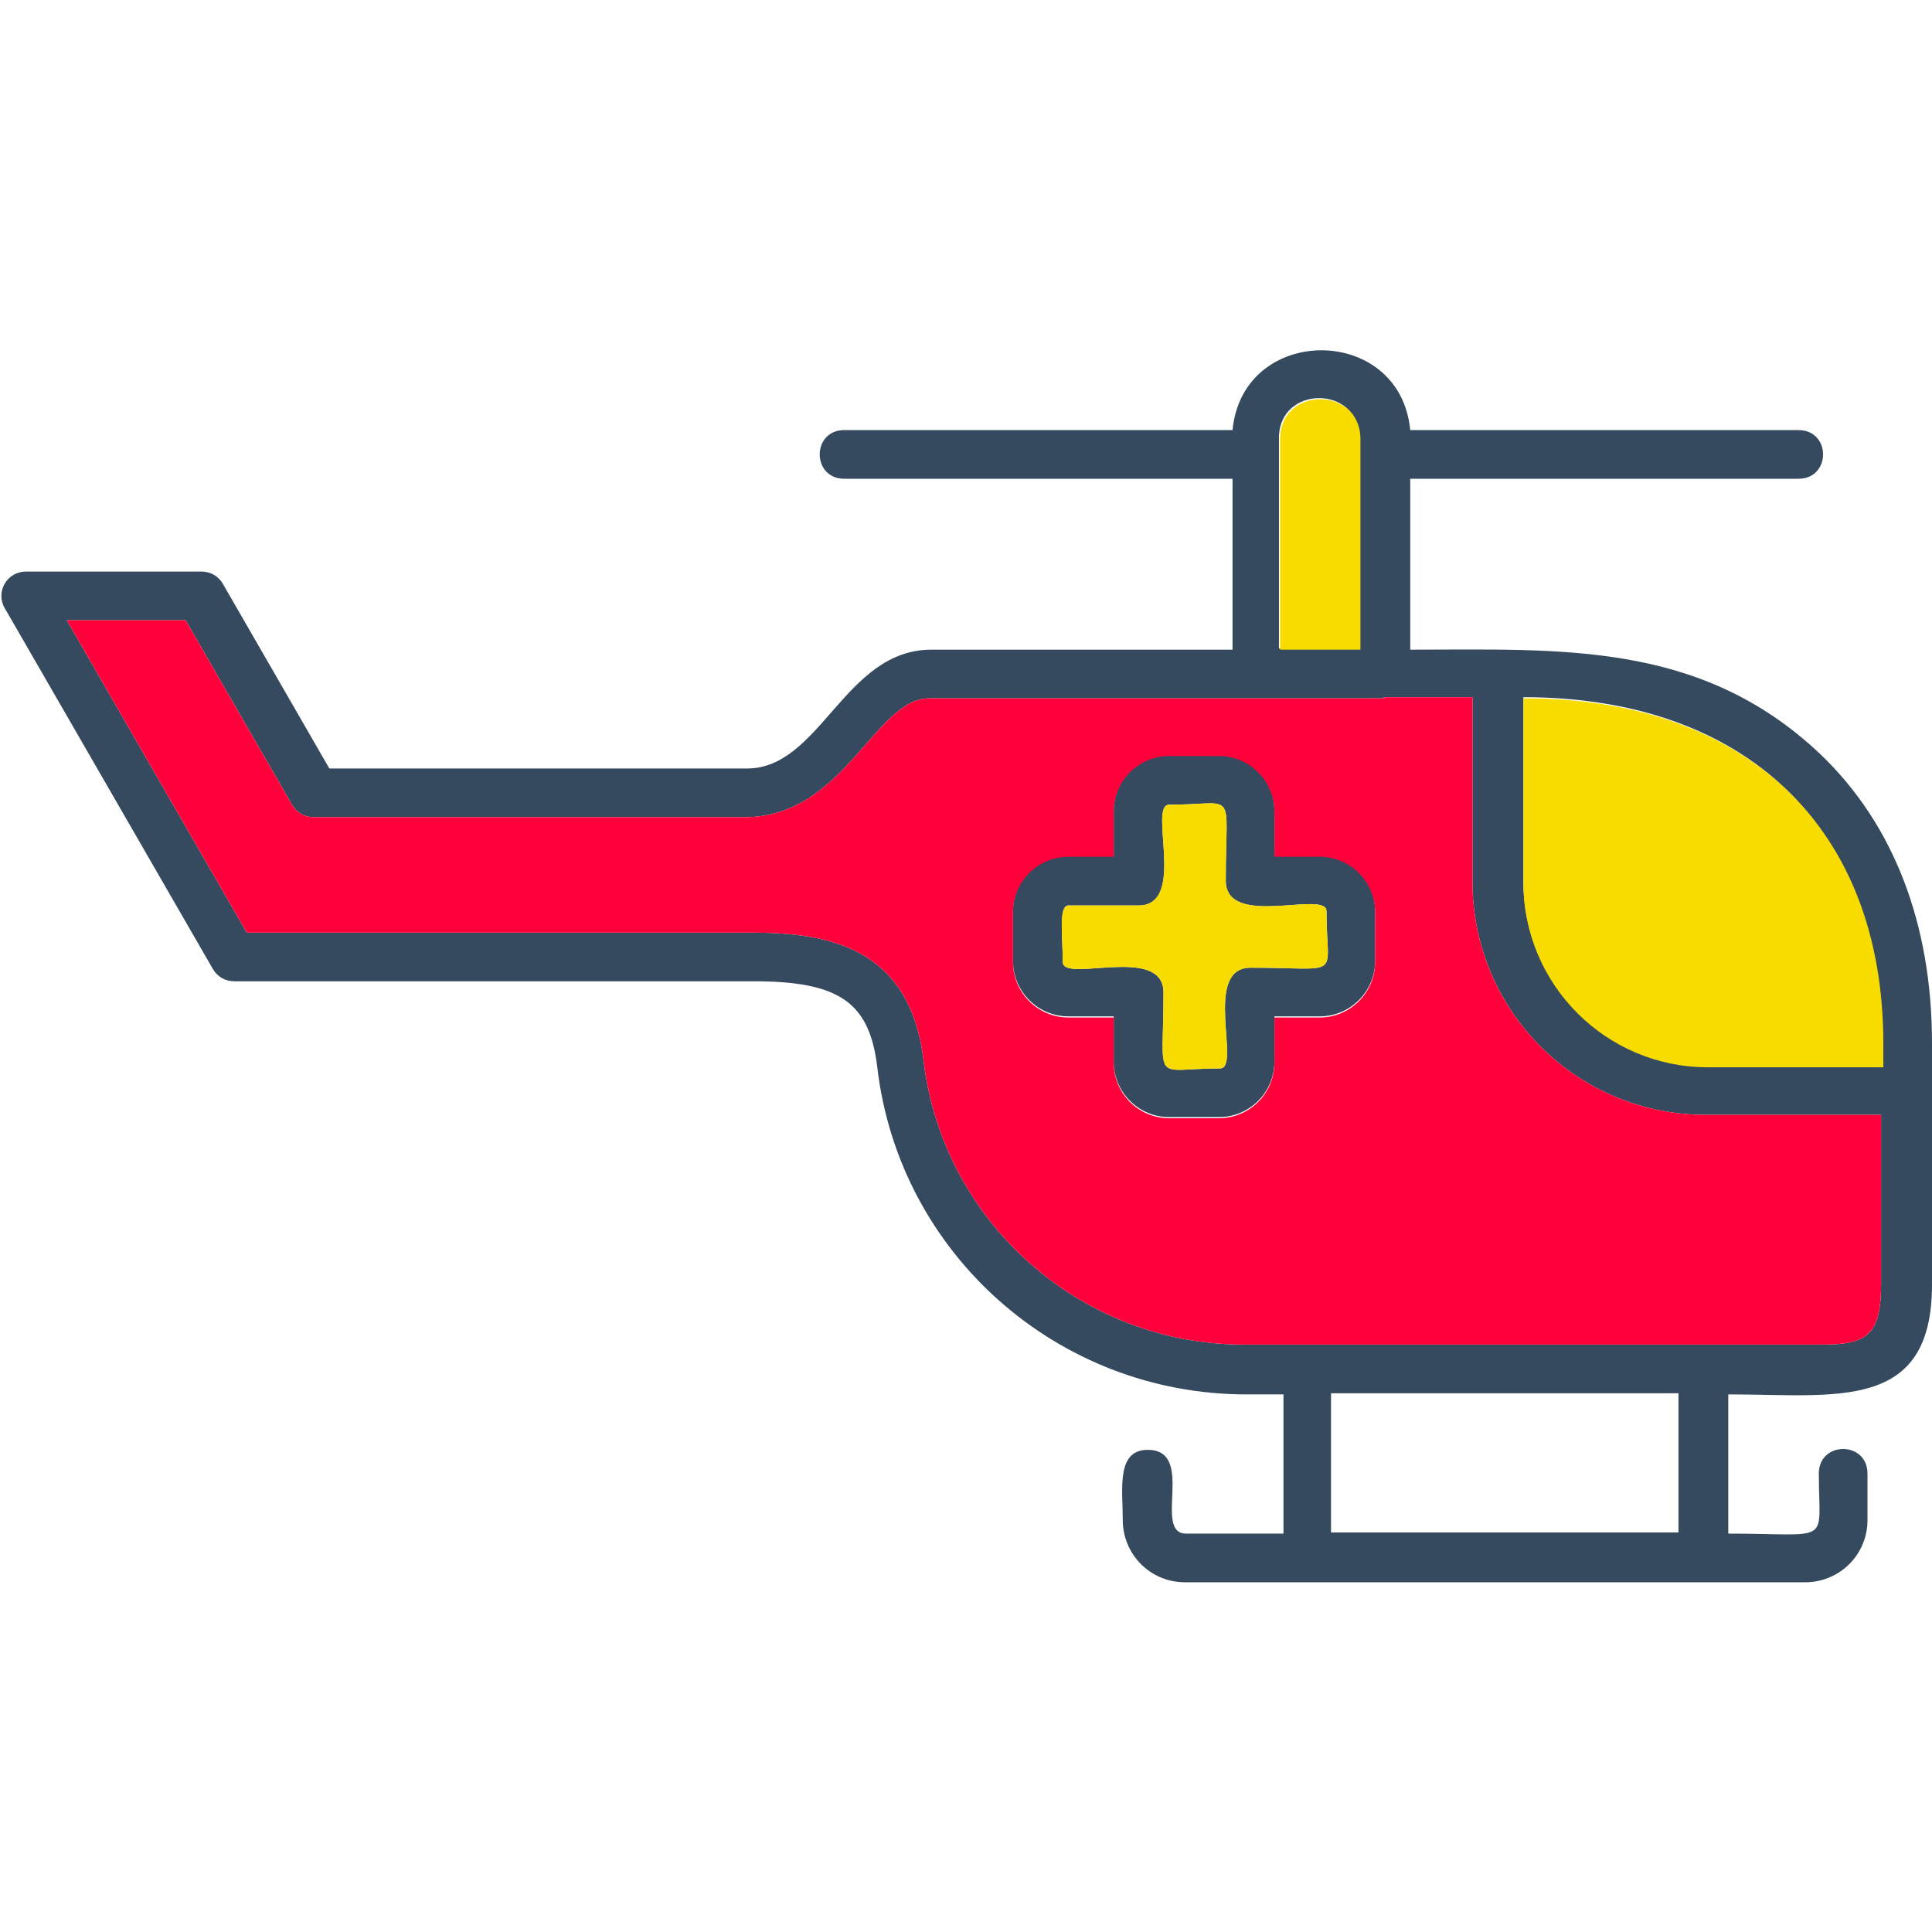
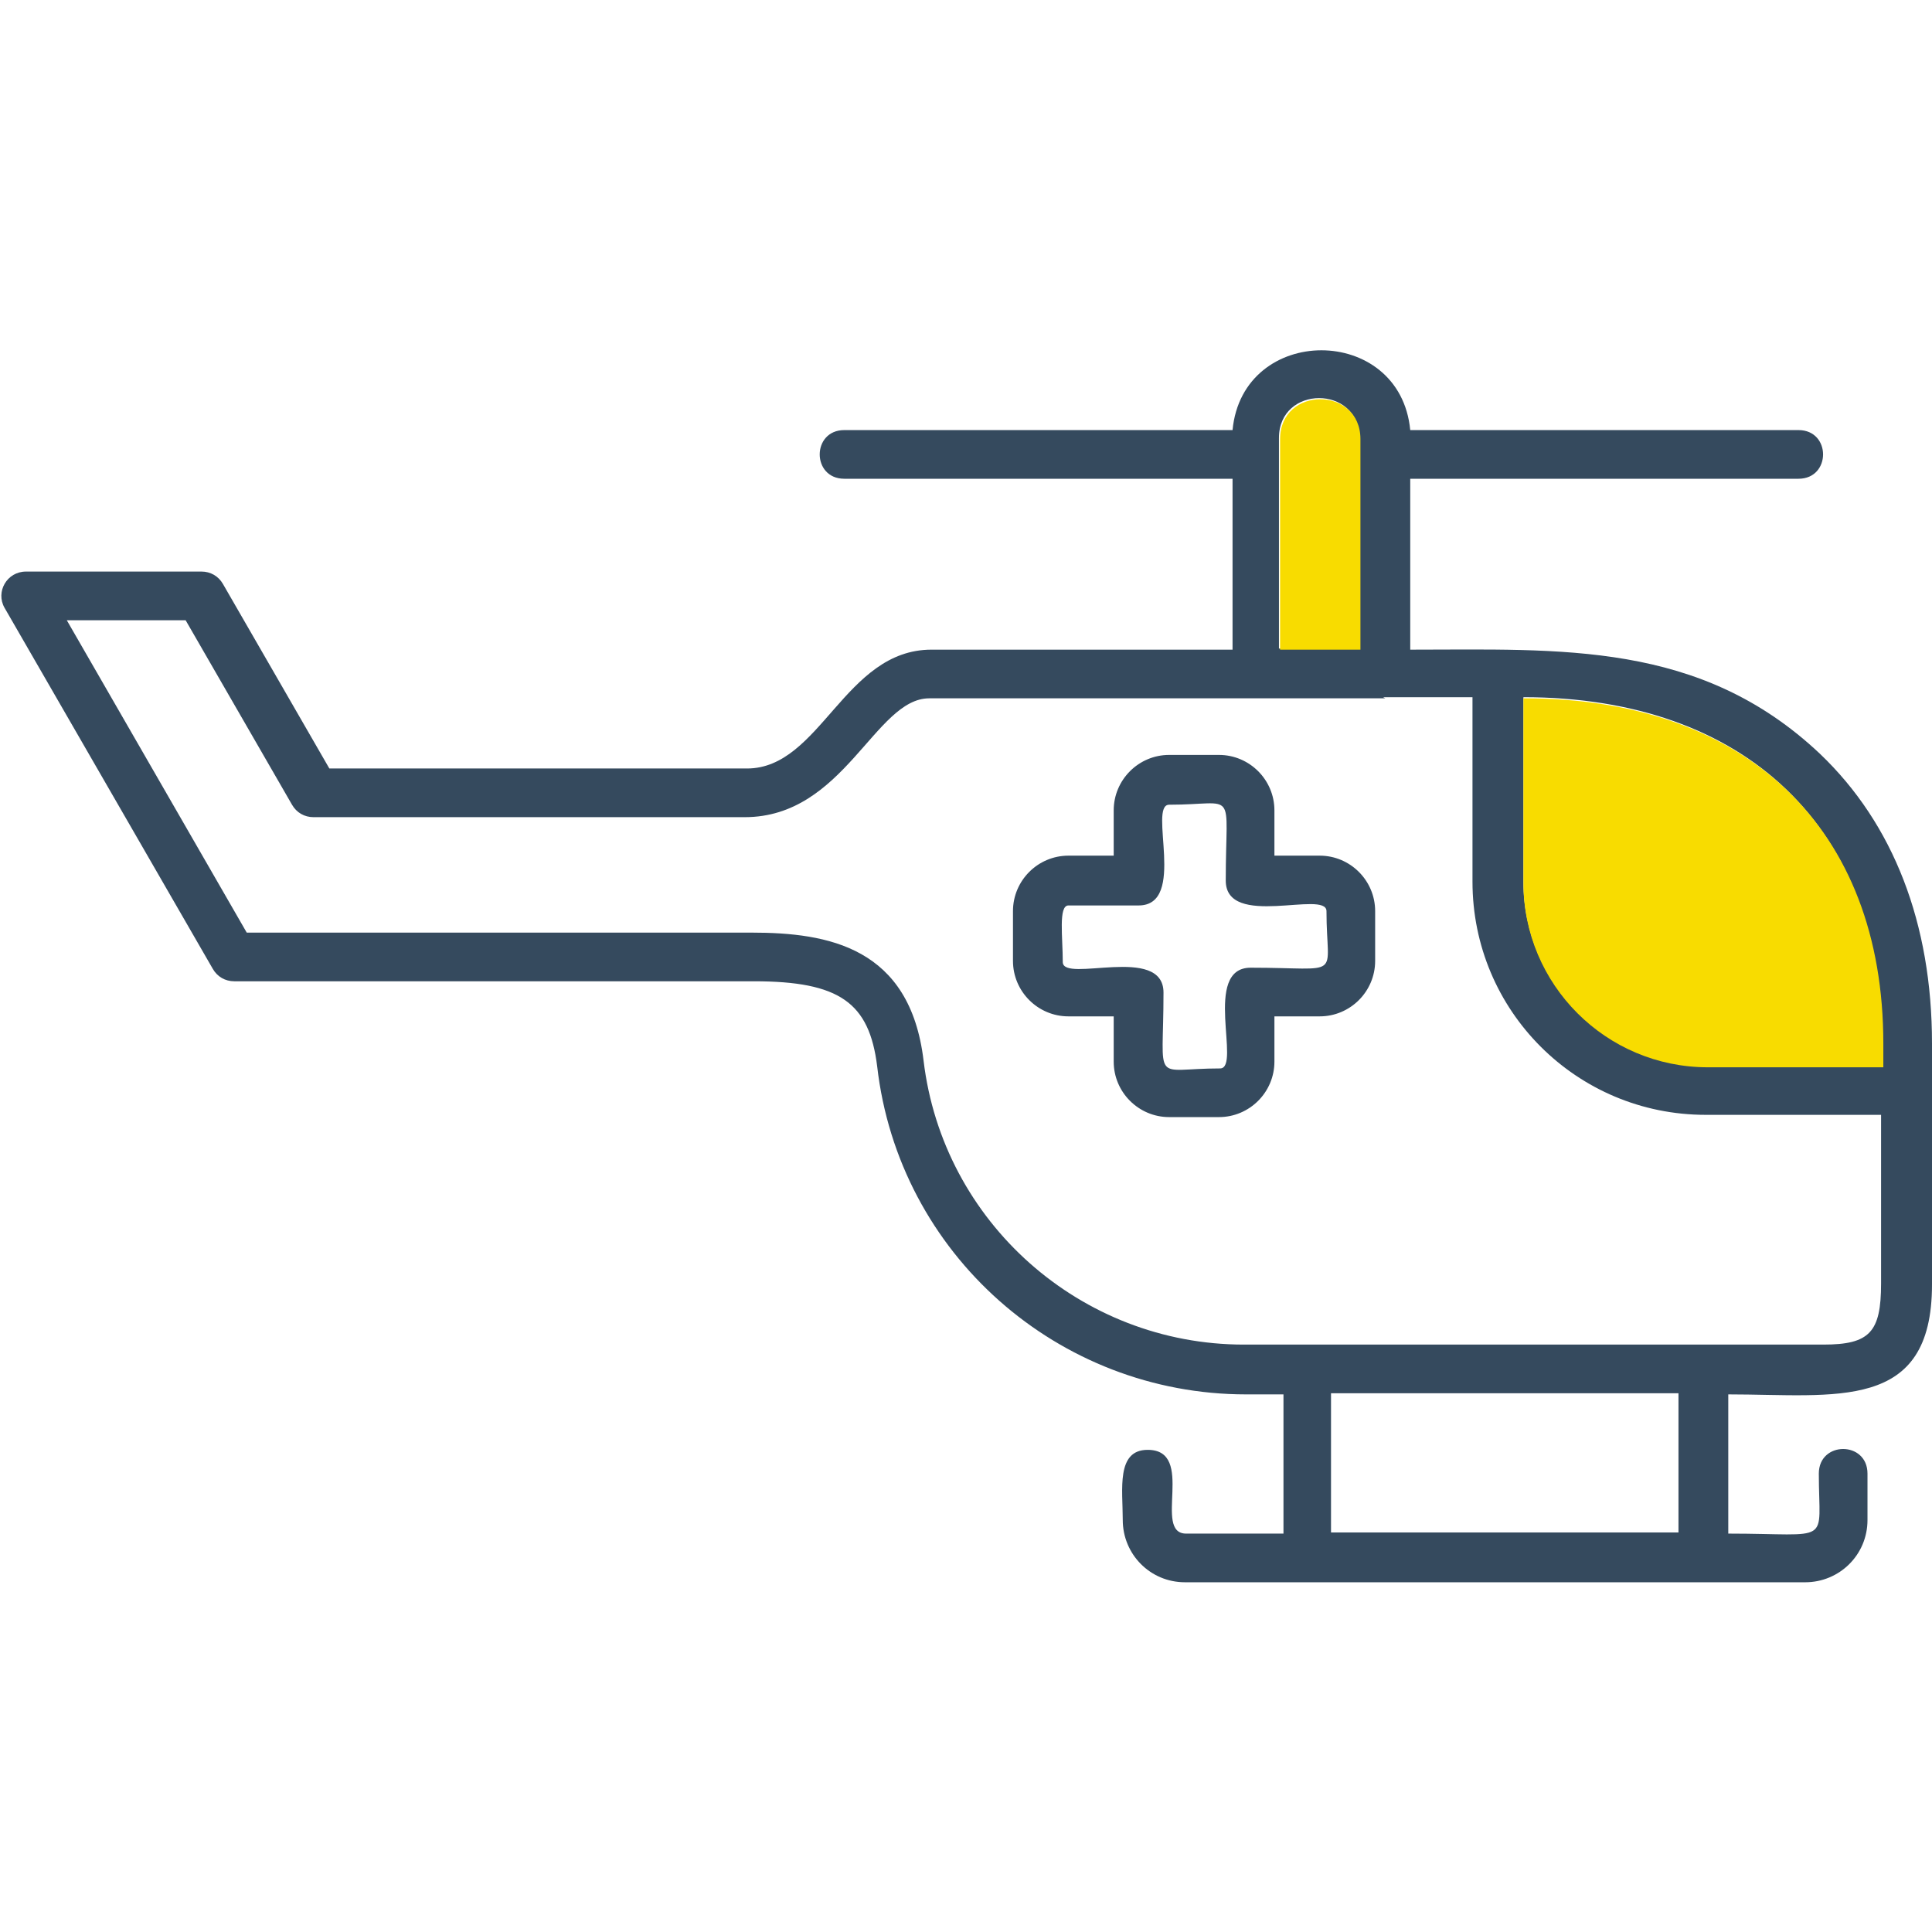
<svg xmlns="http://www.w3.org/2000/svg" xml:space="preserve" width="1.707in" height="1.707in" style="shape-rendering:geometricPrecision; text-rendering:geometricPrecision; image-rendering:optimizeQuality; fill-rule:evenodd; clip-rule:evenodd" viewBox="0 0 1.707 1.707">
  <defs>
    <style type="text/css">
   
    .fil0 {fill:#354A5E}
    .fil2 {fill:#F8DC00}
    .fil1 {fill:#FF003A}
   
  </style>
  </defs>
  <g id="Layer_x0020_1">
    <path class="fil0" d="M1.589 0.423l-0.343 0 0 0.151c0.133,0 0.256,-0.008 0.362,0.092 0.065,0.062 0.099,0.15 0.099,0.256l0 0.213c3.93701e-006,0.113 -0.085,0.097 -0.18,0.097l0 0.123c0.093,0 0.08,0.011 0.08,-0.053 0,-0.029 0.043,-0.029 0.043,0l0 0.041c0,0.031 -0.025,0.055 -0.055,0.055l-0.548 0c-0.031,0 -0.055,-0.025 -0.055,-0.055 0,-0.027 -0.006,-0.062 0.022,-0.062 0.043,0 0.004,0.074 0.034,0.074l0.086 0 0 -0.123 -0.033 0c-0.166,0 -0.307,-0.124 -0.326,-0.29 -0.007,-0.056 -0.033,-0.075 -0.109,-0.075l-0.459 0c-0.008,0 -0.015,-0.004 -0.019,-0.011l-0.184 -0.319c-0.008,-0.014 0.002,-0.032 0.019,-0.032l0.155 0c0.008,0 0.015,0.004 0.019,0.011l0.094 0.163 0.369 0c0.065,0 0.086,-0.105 0.163,-0.105l0.266 0 0 -0.151 -0.343 0c-0.029,0 -0.029,-0.043 0,-0.043l0.343 0c0.009,-0.094 0.148,-0.094 0.157,0l0.343 0c0.029,0 0.029,0.043 0,0.043zm-0.365 0.194l-0.403 0c-0.048,0 -0.075,0.105 -0.163,0.105l-0.381 0c-0.008,0 -0.015,-0.004 -0.019,-0.011l-0.094 -0.163 -0.105 0 0.159 0.276 0.446 0c0.068,0 0.14,0.013 0.152,0.113 0.017,0.143 0.139,0.251 0.283,0.251l0.512 0c0.041,0 0.051,-0.011 0.051,-0.054l0 -0.149 -0.155 0c-0.114,0 -0.206,-0.092 -0.206,-0.206l0 -0.163 -0.079 0zm0.439 0.325l0 -0.021c0,-0.19 -0.121,-0.305 -0.317,-0.305l0 0.163c0,0.09 0.073,0.163 0.163,0.163l0.155 0zm-0.586 0.045l-0.044 0c-0.027,0 -0.049,-0.022 -0.049,-0.049l0 -0.04 -0.04 0c-0.027,0 -0.049,-0.022 -0.049,-0.049l0 -0.044c0,-0.027 0.022,-0.049 0.049,-0.049l0.04 0 0 -0.04c0,-0.027 0.022,-0.049 0.049,-0.049l0.044 0c0.027,0 0.049,0.022 0.049,0.049l0 0.04 0.04 0c0.027,0 0.049,0.022 0.049,0.049l0 0.044c0,0.027 -0.022,0.049 -0.049,0.049l-0.04 0 0 0.04c0,0.027 -0.022,0.049 -0.049,0.049zm-0.133 -0.187c-0.009,0 -0.005,0.028 -0.005,0.05 0,0.019 0.089,-0.016 0.089,0.027 0,0.083 -0.011,0.067 0.05,0.067 0.019,0 -0.016,-0.089 0.027,-0.089 0.083,0 0.067,0.011 0.067,-0.05 0,-0.019 -0.089,0.016 -0.089,-0.027 0,-0.083 0.011,-0.067 -0.05,-0.067 -0.019,0 0.016,0.089 -0.027,0.089l-0.062 0zm0.539 0.554l0 -0.123 -0.307 0 0 0.123 0.307 0zm-0.353 -0.781l0.071 0 0 -0.186c0,-0.047 -0.071,-0.047 -0.071,0l0 0.186z" />
-     <path class="fil1" d="M1.224 0.617l-0.403 0c-0.048,0 -0.075,0.105 -0.163,0.105l-0.381 0c-0.008,0 -0.015,-0.004 -0.019,-0.011l-0.094 -0.163 -0.105 0 0.159 0.276 0.446 0c0.068,0 0.14,0.013 0.152,0.113 0.017,0.143 0.139,0.251 0.283,0.251l0.512 0c0.041,0 0.051,-0.011 0.051,-0.054l0 -0.149 -0.155 0c-0.114,0 -0.206,-0.092 -0.206,-0.206l0 -0.163 -0.079 0zm-0.329 0.233l0 -0.044c0,-0.027 0.022,-0.049 0.049,-0.049l0.04 0 0 -0.04c0,-0.027 0.022,-0.049 0.049,-0.049l0.044 0c0.027,0 0.049,0.022 0.049,0.049l0 0.04 0.04 0c0.027,0 0.049,0.022 0.049,0.049l0 0.044c0,0.027 -0.022,0.049 -0.049,0.049l-0.04 0 0 0.04c0,0.027 -0.022,0.049 -0.049,0.049l-0.044 0c-0.027,0 -0.049,-0.022 -0.049,-0.049l0 -0.04 -0.04 0c-0.027,0 -0.049,-0.022 -0.049,-0.049z" />
-     <path class="fil2" d="M1.083 0.778c0,-0.083 0.011,-0.067 -0.05,-0.067 -0.019,0 0.016,0.089 -0.027,0.089l-0.062 0c-0.009,0 -0.005,0.028 -0.005,0.05 0,0.019 0.089,-0.016 0.089,0.027 0,0.083 -0.011,0.067 0.05,0.067 0.019,0 -0.016,-0.089 0.027,-0.089 0.083,0 0.067,0.011 0.067,-0.05 0,-0.019 -0.089,0.016 -0.089,-0.027z" />
    <path class="fil2" d="M1.346 0.617l0 0.163c0,0.09 0.073,0.163 0.163,0.163l0.155 0 0 -0.021c0,-0.19 -0.121,-0.305 -0.317,-0.305z" />
    <path class="fil2" d="M1.202 0.574l0 -0.186c0,-0.047 -0.071,-0.047 -0.071,0l0 0.186 0.071 0z" />
  </g>
</svg>